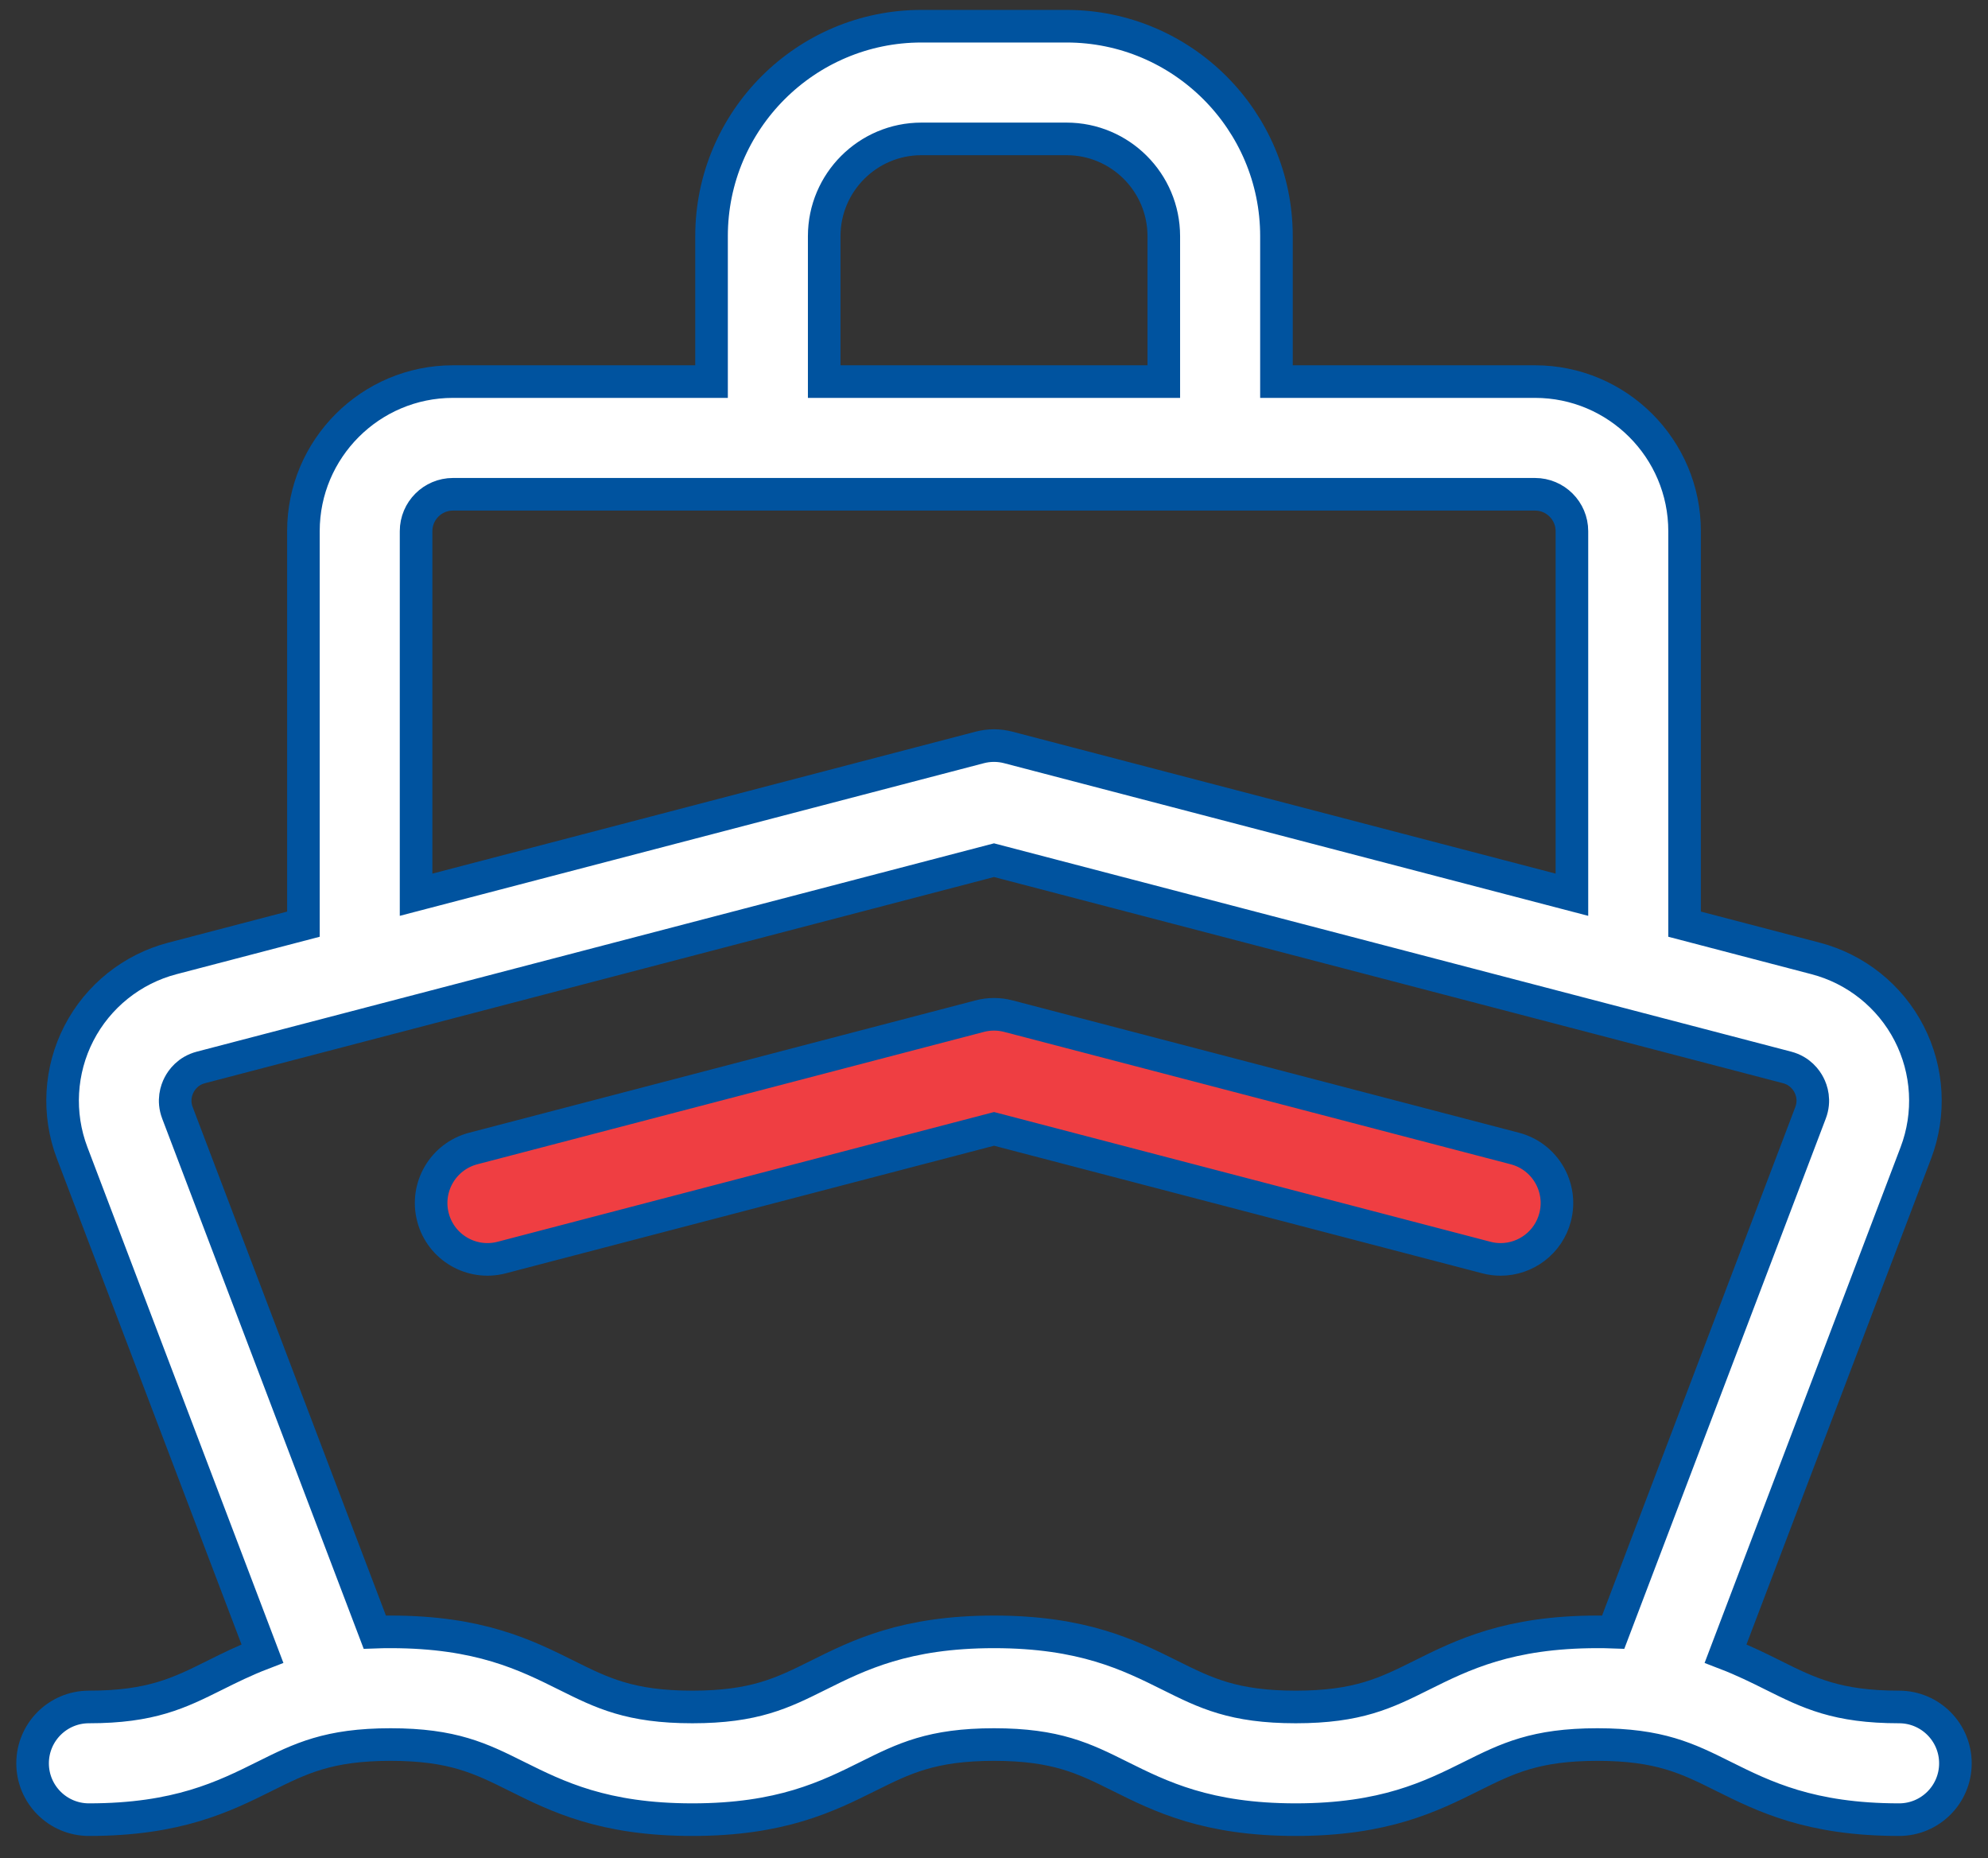
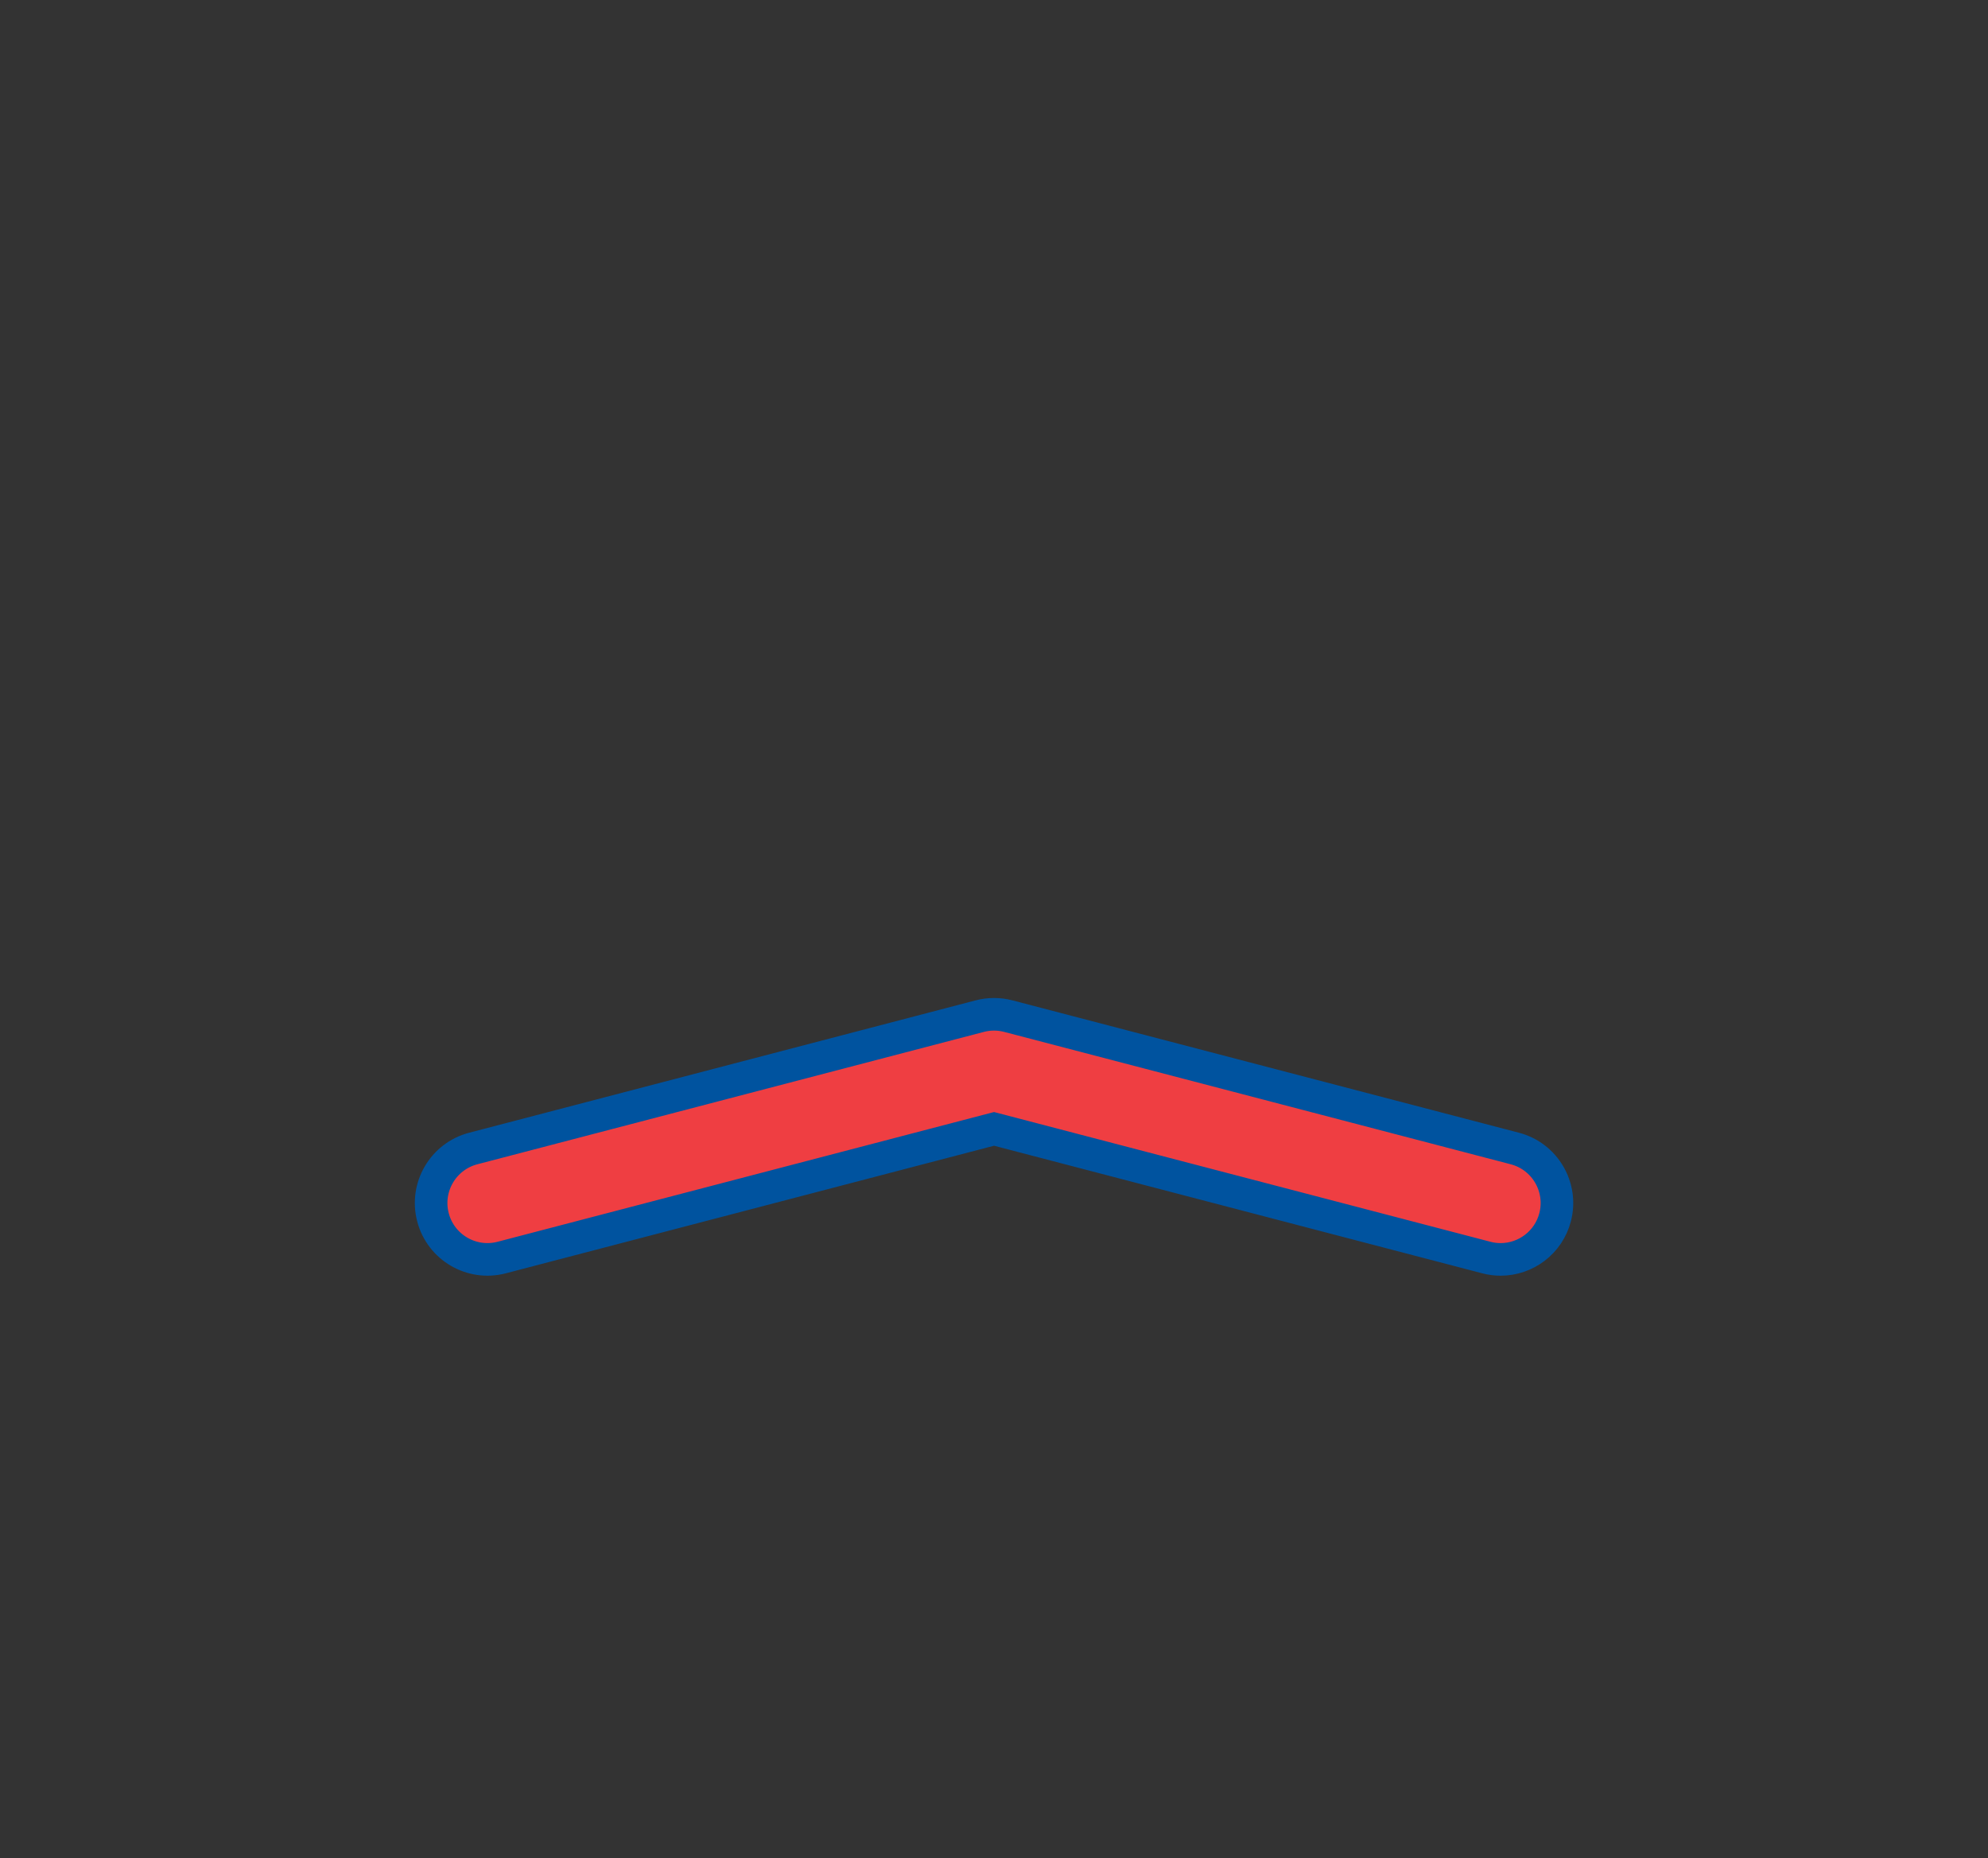
<svg xmlns="http://www.w3.org/2000/svg" width="61" height="57" viewBox="0 0 61 57" fill="none">
  <rect x="0" y="0" width="61" height="57" fill="#333333" stroke="none" />
-   <path d="M58.271 52.365C56.364 52.365 55.503 51.937 54.413 51.394C53.964 51.17 53.492 50.936 52.948 50.727L58.786 35.368C59.24 34.173 59.165 32.836 58.579 31.699C57.993 30.562 56.947 29.725 55.71 29.402L51.69 28.351V16.295C51.69 13.764 49.632 11.706 47.101 11.706H39.167V7.245C39.167 3.693 36.278 0.804 32.726 0.804H28.274C24.722 0.804 21.833 3.693 21.833 7.245V11.706H13.899C11.368 11.706 9.31 13.764 9.31 16.294V28.351L5.29 29.402C4.053 29.725 3.007 30.562 2.421 31.699C1.835 32.836 1.76 34.173 2.214 35.368L8.052 50.727C7.508 50.936 7.036 51.17 6.587 51.394C5.497 51.937 4.636 52.365 2.729 52.365C1.774 52.365 1 53.139 1 54.094C1 55.049 1.774 55.822 2.729 55.822C5.449 55.822 6.872 55.114 8.128 54.489C9.217 53.947 10.078 53.518 11.986 53.518C13.894 53.518 14.755 53.946 15.845 54.489C17.1 55.114 18.523 55.822 21.244 55.822C23.964 55.822 25.387 55.114 26.643 54.489C27.732 53.947 28.593 53.518 30.501 53.518C32.408 53.518 33.269 53.946 34.359 54.489C35.614 55.114 37.037 55.822 39.758 55.822C42.478 55.822 43.901 55.114 45.157 54.489C46.246 53.947 47.107 53.518 49.015 53.518C50.922 53.518 51.783 53.946 52.873 54.489C54.128 55.114 55.551 55.822 58.272 55.822C59.226 55.822 60 55.049 60 54.094C60 53.139 59.226 52.365 58.271 52.365ZM25.29 7.245C25.29 5.599 26.628 4.261 28.274 4.261H32.726C34.372 4.261 35.71 5.599 35.71 7.245V11.706H25.29V7.245ZM12.767 16.295C12.767 15.671 13.275 15.163 13.899 15.163H47.101C47.725 15.163 48.233 15.671 48.233 16.295V27.448L30.937 22.929C30.65 22.854 30.349 22.854 30.063 22.929L12.767 27.448L12.767 16.295ZM43.616 51.394C42.526 51.937 41.665 52.365 39.758 52.365C37.85 52.365 36.989 51.937 35.9 51.394C34.644 50.769 33.221 50.061 30.501 50.061C27.78 50.061 26.357 50.769 25.102 51.394C24.012 51.937 23.151 52.365 21.244 52.365C19.336 52.365 18.475 51.937 17.385 51.394C16.13 50.769 14.707 50.061 11.986 50.061C11.819 50.061 11.658 50.063 11.5 50.069L5.445 34.14C5.3 33.758 5.413 33.439 5.494 33.283C5.574 33.127 5.768 32.85 6.164 32.746L30.5 26.388L54.836 32.746C55.232 32.85 55.426 33.127 55.506 33.283C55.587 33.439 55.7 33.758 55.554 34.14L49.5 50.069C49.338 50.063 49.176 50.061 49.014 50.061C46.294 50.061 44.871 50.769 43.616 51.394Z" fill="white" stroke="#00539F" />
  <path d="M46.481 35.233L30.938 31.172C30.651 31.097 30.35 31.097 30.064 31.172L14.521 35.233C13.597 35.475 13.044 36.419 13.285 37.343C13.526 38.267 14.471 38.819 15.394 38.578L30.501 34.631L45.607 38.578C45.754 38.617 45.901 38.635 46.045 38.635C46.813 38.635 47.514 38.12 47.717 37.343C47.958 36.419 47.405 35.475 46.481 35.233Z" fill="#EF3E42" stroke="#00539F" />
</svg>